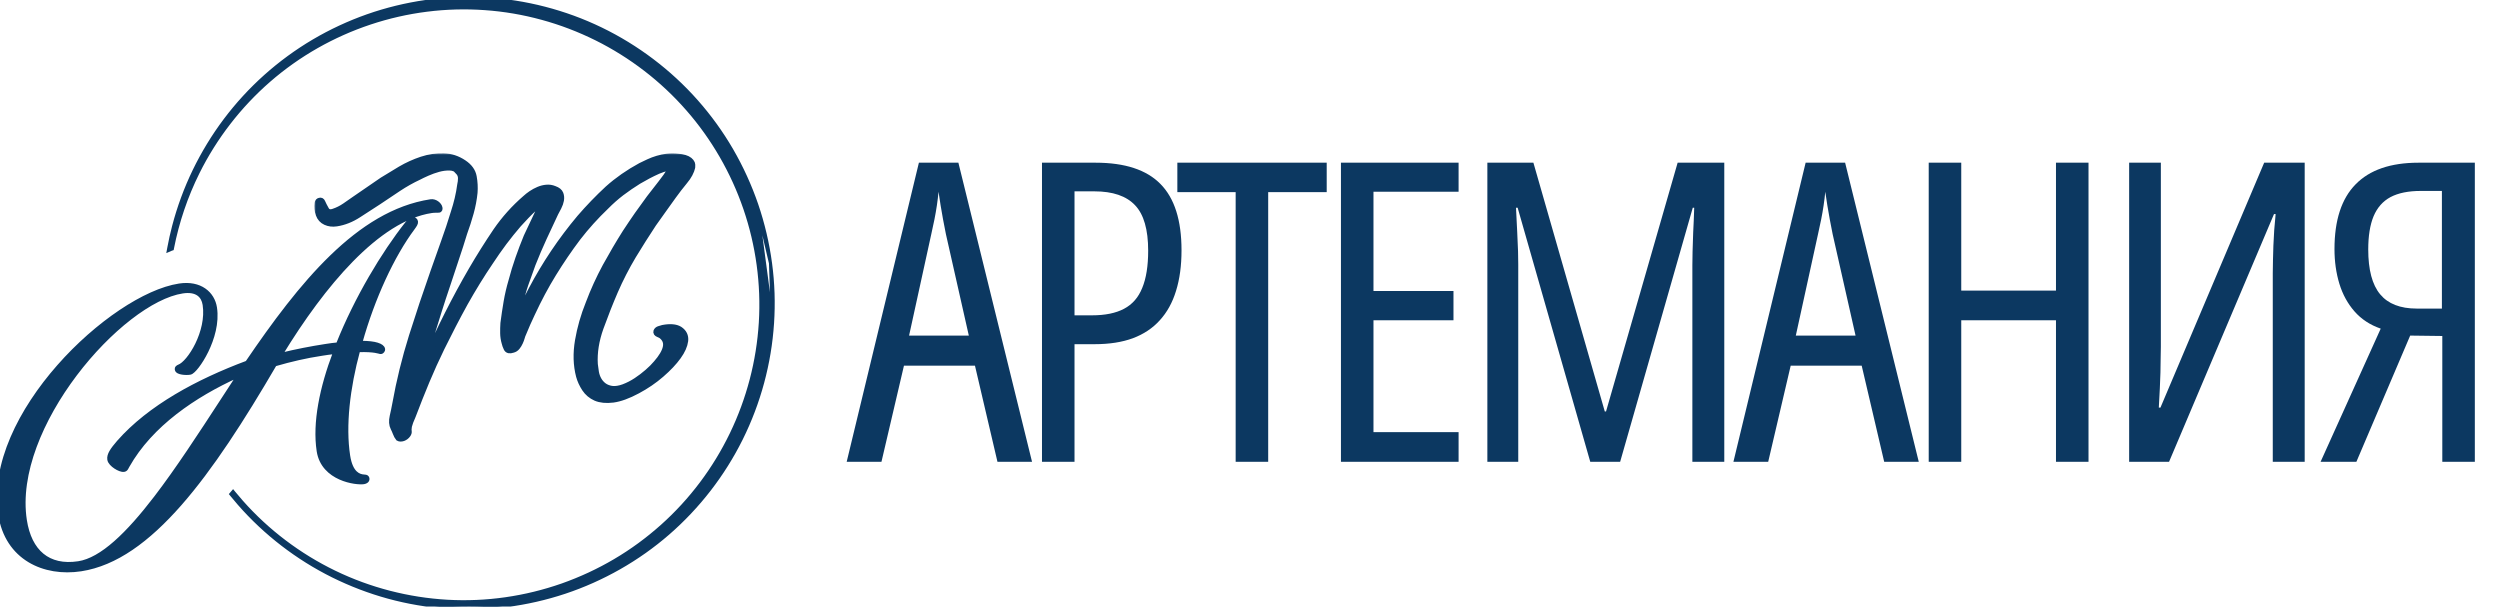
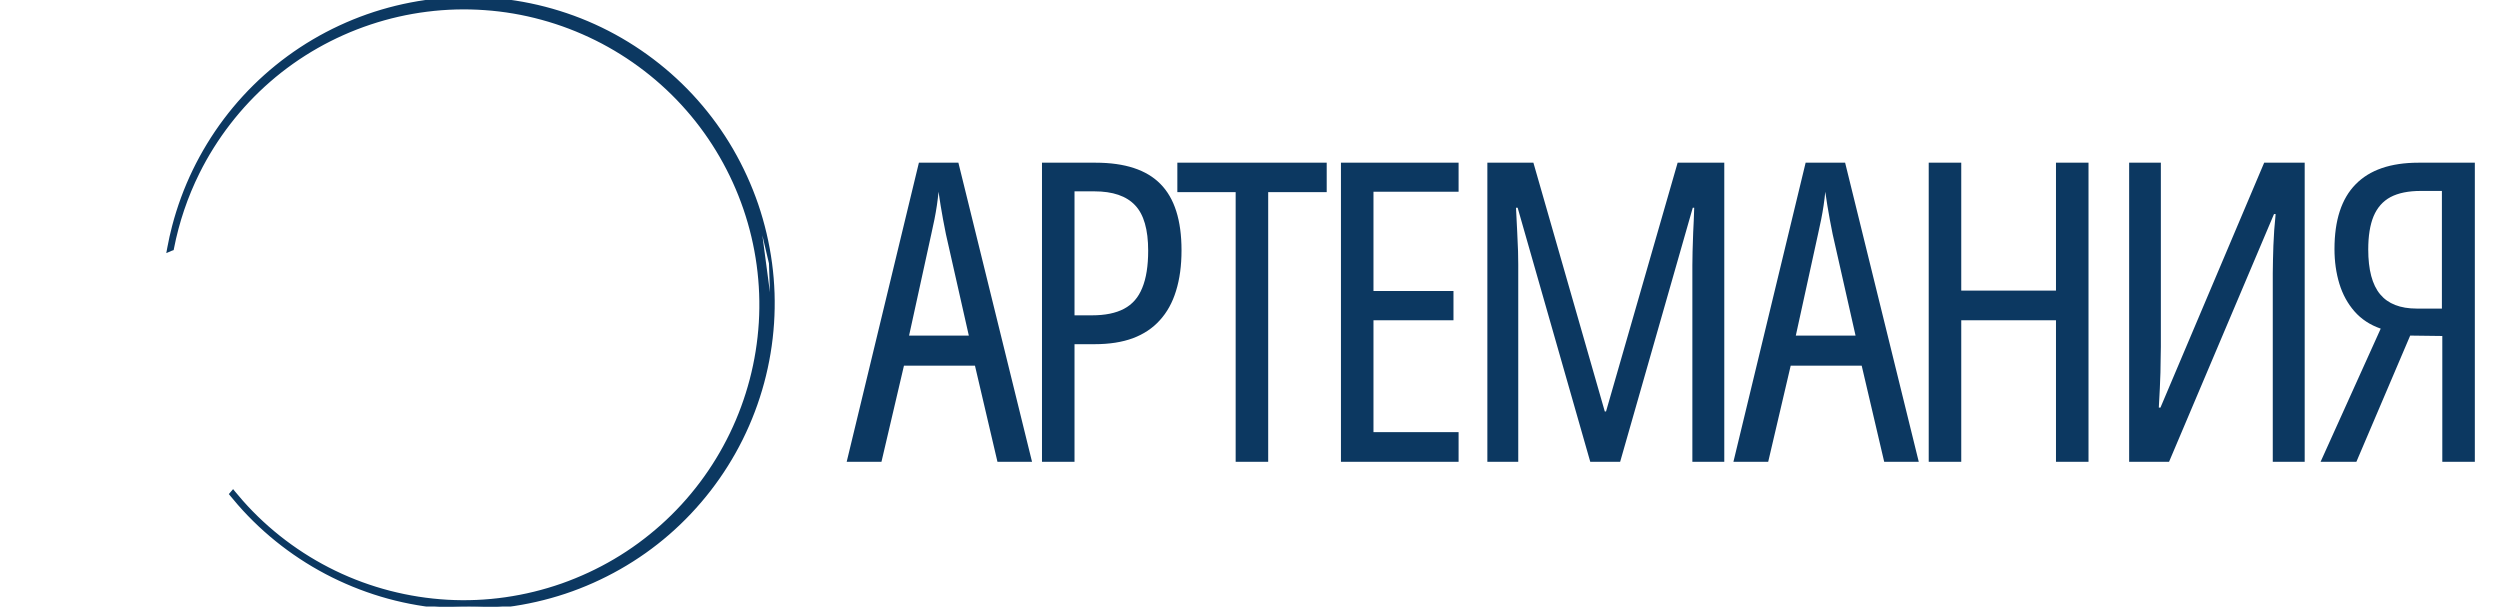
<svg xmlns="http://www.w3.org/2000/svg" width="812" height="197" viewBox="0 0 812 197" fill="none">
  <g clip-path="url(#clip0_38_2)">
    <mask id="path-1-outside-1_38_2" maskUnits="userSpaceOnUse" x="102.088" y="49.777" width="124" height="94" fill="black">
-       <rect fill="white" x="102.088" y="49.777" width="124" height="94" />
-       <path d="M104.643 65.643C104.973 66.393 105.383 67.203 105.883 68.073C106.363 68.943 107.183 69.173 108.323 68.783C109.623 68.353 110.853 67.743 112.023 66.943C113.193 66.153 114.283 65.393 115.333 64.643L124.203 58.553C125.913 57.493 127.873 56.303 130.083 54.983C132.283 53.693 134.583 52.653 136.983 51.853C139.383 51.073 141.743 50.723 144.073 50.783C146.403 50.843 148.593 51.563 150.613 52.923C152.453 54.153 153.523 55.643 153.833 57.393C154.153 59.143 154.243 60.863 154.113 62.563C153.883 64.773 153.473 66.953 152.863 69.143C152.253 71.343 151.543 73.543 150.733 75.763C149.913 78.493 149.023 81.243 148.083 84.013C147.143 86.823 146.193 89.663 145.253 92.553C144.283 95.413 143.333 98.283 142.433 101.163C141.533 104.063 140.613 106.993 139.703 109.943C139.133 111.883 138.593 113.763 138.073 115.583C137.553 117.413 137.053 119.303 136.563 121.243L138.283 117.203C142.903 106.673 147.883 96.813 153.213 87.643C155.733 83.333 158.373 79.133 161.123 75.063C163.843 71.113 167.033 67.543 170.703 64.383C171.213 63.903 171.843 63.413 172.573 62.913C173.303 62.423 174.083 62.003 174.913 61.643C175.733 61.293 176.583 61.073 177.473 60.993C178.353 60.903 179.213 61.033 180.073 61.393C181.113 61.763 181.753 62.283 182.003 62.953C182.253 63.623 182.303 64.323 182.173 65.043C182.043 65.763 181.783 66.513 181.393 67.273C181.013 68.043 180.663 68.693 180.353 69.243C179.113 71.873 177.863 74.543 176.613 77.253C175.343 80.013 174.123 82.863 172.973 85.783C172.193 87.863 171.433 89.993 170.683 92.163C169.923 94.353 169.303 96.573 168.833 98.813C168.673 99.653 168.493 100.493 168.303 101.353C168.103 102.213 167.933 103.093 167.793 103.993C168.603 102.293 169.403 100.623 170.183 98.993C170.943 97.383 171.773 95.743 172.653 94.073C177.013 85.803 182.243 78.003 188.323 70.763C191.213 67.423 194.243 64.273 197.423 61.333C200.563 58.513 204.133 56.033 208.113 53.873C208.913 53.473 209.773 53.063 210.683 52.643C211.593 52.223 212.543 51.863 213.553 51.563C214.563 51.263 215.613 51.043 216.703 50.903C217.803 50.763 218.943 50.763 220.113 50.903C221.903 51.063 223.163 51.443 223.923 52.063C224.673 52.673 224.983 53.383 224.853 54.203C224.503 55.743 223.683 57.283 222.373 58.843C221.053 60.453 219.813 62.053 218.653 63.663C217.573 65.143 216.513 66.623 215.473 68.103C214.423 69.603 213.323 71.143 212.183 72.723C209.963 76.093 207.763 79.553 205.603 83.123C203.423 86.793 201.453 90.613 199.733 94.573C198.073 98.423 196.523 102.373 195.053 106.433C193.573 110.563 192.943 114.543 193.173 118.293C193.253 119.073 193.373 119.913 193.523 120.833C193.673 121.753 193.973 122.593 194.393 123.353C194.813 124.113 195.383 124.773 196.093 125.303C196.813 125.833 197.683 126.173 198.723 126.343C199.883 126.483 201.173 126.283 202.603 125.753C204.023 125.213 205.383 124.513 206.673 123.663C207.963 122.813 209.173 121.893 210.343 120.873C211.503 119.863 212.463 118.903 213.203 118.013C214.903 116.063 215.943 114.323 216.273 112.803C216.603 111.293 216.133 110.043 214.853 109.023C214.633 108.873 214.283 108.693 213.793 108.493C213.303 108.293 213.113 108.003 213.223 107.633C213.363 107.303 213.623 107.063 214.043 106.913C214.463 106.763 214.873 106.633 215.283 106.543C217.653 106.093 219.473 106.243 220.713 106.993C222.093 107.903 222.703 109.133 222.523 110.693C222.323 112.273 221.573 113.963 220.243 115.803C218.913 117.663 217.093 119.583 214.803 121.573C212.493 123.583 209.903 125.353 207.053 126.873C204.023 128.503 201.373 129.463 199.123 129.763C196.873 130.043 195.003 129.853 193.513 129.213C192.023 128.553 190.853 127.563 189.983 126.253C189.113 124.933 188.483 123.563 188.093 122.143C187.163 118.593 187.053 114.743 187.753 110.633C188.443 106.573 189.603 102.523 191.223 98.513C192.743 94.453 194.573 90.443 196.683 86.523C198.773 82.713 200.933 79.043 203.153 75.523C204.443 73.553 205.743 71.633 207.033 69.773C208.323 67.953 209.633 66.133 210.963 64.333C212.203 62.723 213.413 61.153 214.633 59.613C215.843 58.103 216.893 56.613 217.793 55.123L218.363 54.173C218.063 54.253 217.723 54.323 217.323 54.383L216.843 54.453C216.253 54.623 215.713 54.793 215.203 54.953C214.703 55.113 214.203 55.303 213.723 55.513C212.623 56.003 211.553 56.523 210.523 57.063C209.483 57.623 208.433 58.203 207.373 58.823C205.473 60.003 203.623 61.273 201.843 62.613C200.053 63.993 198.373 65.473 196.823 67.053C193.473 70.253 190.413 73.643 187.663 77.203C184.873 80.893 182.223 84.793 179.693 88.903C178.443 90.943 177.243 93.023 176.103 95.163C174.953 97.333 173.853 99.543 172.803 101.803C172.263 102.913 171.763 104.003 171.303 105.063C170.833 106.133 170.373 107.223 169.923 108.323C169.753 108.653 169.593 109.083 169.453 109.603C169.303 110.123 169.113 110.653 168.863 111.183C168.633 111.713 168.313 112.213 167.943 112.683C167.563 113.163 167.083 113.463 166.523 113.593C165.523 113.933 164.873 113.783 164.563 113.133C164.253 112.483 164.043 111.893 163.923 111.343C163.633 110.353 163.473 109.313 163.453 108.233C163.433 107.153 163.463 106.063 163.533 104.973C163.833 102.673 164.173 100.373 164.563 98.083C164.953 95.803 165.473 93.543 166.143 91.283C166.793 88.793 167.543 86.333 168.393 83.913C169.233 81.523 170.123 79.183 171.063 76.893L174.313 69.993C174.543 69.453 174.823 68.913 175.143 68.373C175.463 67.843 175.733 67.313 175.963 66.773C176.063 66.573 176.203 66.313 176.383 66.003C176.563 65.693 176.683 65.383 176.723 65.073C176.123 65.333 175.523 65.733 174.963 66.293C174.383 66.853 173.913 67.263 173.573 67.533C172.663 68.363 171.763 69.233 170.913 70.133C170.043 71.043 169.193 71.953 168.373 72.863C166.733 74.773 165.163 76.723 163.653 78.723C162.143 80.753 160.693 82.823 159.313 84.923C156.353 89.283 153.593 93.783 151.003 98.393C148.403 103.113 145.863 108.003 143.383 113.053C141.653 116.603 140.033 120.183 138.523 123.793C137.003 127.443 135.513 131.203 134.053 135.053L133.253 136.963L132.783 138.463C132.713 138.573 132.703 138.693 132.743 138.823C132.673 139.243 132.653 139.643 132.723 140.023C132.793 140.403 132.683 140.783 132.383 141.183C132.023 141.683 131.533 142.053 130.933 142.283C130.313 142.513 129.833 142.503 129.443 142.263C129.103 141.843 128.803 141.293 128.553 140.623C128.303 139.953 128.063 139.413 127.833 138.993C127.313 137.963 127.233 136.713 127.563 135.263C127.903 133.803 128.183 132.443 128.413 131.173C129.743 123.763 131.543 116.443 133.793 109.253C136.023 102.203 138.333 95.263 140.743 88.423C141.863 85.163 143.023 81.893 144.203 78.643C145.363 75.433 146.433 72.233 147.393 69.053C147.893 67.543 148.313 66.033 148.673 64.533C149.033 63.033 149.303 61.513 149.513 59.963C149.663 59.383 149.753 58.683 149.753 57.863C149.743 57.043 149.433 56.313 148.813 55.683L148.913 55.563C148.163 54.813 147.213 54.413 146.053 54.383C144.893 54.353 143.683 54.503 142.423 54.843C141.163 55.193 139.943 55.623 138.773 56.143C137.593 56.663 136.673 57.103 136.003 57.463C133.733 58.523 131.533 59.763 129.403 61.173C127.283 62.613 125.093 64.073 122.853 65.553C120.903 66.823 118.783 68.203 116.463 69.693C114.143 71.213 111.743 72.163 109.293 72.533C108.023 72.733 106.843 72.593 105.773 72.103C104.703 71.613 103.963 70.793 103.553 69.653C103.113 68.433 102.983 67.203 103.173 65.973C103.253 65.533 103.483 65.283 103.853 65.223C104.203 65.113 104.483 65.263 104.643 65.643Z" />
+       <path d="M104.643 65.643C104.973 66.393 105.383 67.203 105.883 68.073C106.363 68.943 107.183 69.173 108.323 68.783C109.623 68.353 110.853 67.743 112.023 66.943C113.193 66.153 114.283 65.393 115.333 64.643L124.203 58.553C125.913 57.493 127.873 56.303 130.083 54.983C132.283 53.693 134.583 52.653 136.983 51.853C139.383 51.073 141.743 50.723 144.073 50.783C146.403 50.843 148.593 51.563 150.613 52.923C152.453 54.153 153.523 55.643 153.833 57.393C154.153 59.143 154.243 60.863 154.113 62.563C153.883 64.773 153.473 66.953 152.863 69.143C152.253 71.343 151.543 73.543 150.733 75.763C149.913 78.493 149.023 81.243 148.083 84.013C147.143 86.823 146.193 89.663 145.253 92.553C144.283 95.413 143.333 98.283 142.433 101.163C141.533 104.063 140.613 106.993 139.703 109.943C139.133 111.883 138.593 113.763 138.073 115.583C137.553 117.413 137.053 119.303 136.563 121.243L138.283 117.203C142.903 106.673 147.883 96.813 153.213 87.643C155.733 83.333 158.373 79.133 161.123 75.063C163.843 71.113 167.033 67.543 170.703 64.383C171.213 63.903 171.843 63.413 172.573 62.913C173.303 62.423 174.083 62.003 174.913 61.643C175.733 61.293 176.583 61.073 177.473 60.993C178.353 60.903 179.213 61.033 180.073 61.393C181.113 61.763 181.753 62.283 182.003 62.953C182.253 63.623 182.303 64.323 182.173 65.043C182.043 65.763 181.783 66.513 181.393 67.273C181.013 68.043 180.663 68.693 180.353 69.243C179.113 71.873 177.863 74.543 176.613 77.253C175.343 80.013 174.123 82.863 172.973 85.783C172.193 87.863 171.433 89.993 170.683 92.163C169.923 94.353 169.303 96.573 168.833 98.813C168.673 99.653 168.493 100.493 168.303 101.353C168.103 102.213 167.933 103.093 167.793 103.993C168.603 102.293 169.403 100.623 170.183 98.993C170.943 97.383 171.773 95.743 172.653 94.073C177.013 85.803 182.243 78.003 188.323 70.763C191.213 67.423 194.243 64.273 197.423 61.333C200.563 58.513 204.133 56.033 208.113 53.873C208.913 53.473 209.773 53.063 210.683 52.643C211.593 52.223 212.543 51.863 213.553 51.563C214.563 51.263 215.613 51.043 216.703 50.903C217.803 50.763 218.943 50.763 220.113 50.903C221.903 51.063 223.163 51.443 223.923 52.063C224.673 52.673 224.983 53.383 224.853 54.203C224.503 55.743 223.683 57.283 222.373 58.843C221.053 60.453 219.813 62.053 218.653 63.663C217.573 65.143 216.513 66.623 215.473 68.103C214.423 69.603 213.323 71.143 212.183 72.723C209.963 76.093 207.763 79.553 205.603 83.123C203.423 86.793 201.453 90.613 199.733 94.573C198.073 98.423 196.523 102.373 195.053 106.433C193.573 110.563 192.943 114.543 193.173 118.293C193.253 119.073 193.373 119.913 193.523 120.833C193.673 121.753 193.973 122.593 194.393 123.353C194.813 124.113 195.383 124.773 196.093 125.303C196.813 125.833 197.683 126.173 198.723 126.343C199.883 126.483 201.173 126.283 202.603 125.753C204.023 125.213 205.383 124.513 206.673 123.663C207.963 122.813 209.173 121.893 210.343 120.873C211.503 119.863 212.463 118.903 213.203 118.013C214.903 116.063 215.943 114.323 216.273 112.803C216.603 111.293 216.133 110.043 214.853 109.023C214.633 108.873 214.283 108.693 213.793 108.493C213.303 108.293 213.113 108.003 213.223 107.633C213.363 107.303 213.623 107.063 214.043 106.913C214.463 106.763 214.873 106.633 215.283 106.543C217.653 106.093 219.473 106.243 220.713 106.993C222.093 107.903 222.703 109.133 222.523 110.693C222.323 112.273 221.573 113.963 220.243 115.803C218.913 117.663 217.093 119.583 214.803 121.573C212.493 123.583 209.903 125.353 207.053 126.873C204.023 128.503 201.373 129.463 199.123 129.763C196.873 130.043 195.003 129.853 193.513 129.213C192.023 128.553 190.853 127.563 189.983 126.253C189.113 124.933 188.483 123.563 188.093 122.143C187.163 118.593 187.053 114.743 187.753 110.633C188.443 106.573 189.603 102.523 191.223 98.513C192.743 94.453 194.573 90.443 196.683 86.523C198.773 82.713 200.933 79.043 203.153 75.523C204.443 73.553 205.743 71.633 207.033 69.773C208.323 67.953 209.633 66.133 210.963 64.333C212.203 62.723 213.413 61.153 214.633 59.613C215.843 58.103 216.893 56.613 217.793 55.123L218.363 54.173C218.063 54.253 217.723 54.323 217.323 54.383L216.843 54.453C216.253 54.623 215.713 54.793 215.203 54.953C214.703 55.113 214.203 55.303 213.723 55.513C212.623 56.003 211.553 56.523 210.523 57.063C209.483 57.623 208.433 58.203 207.373 58.823C205.473 60.003 203.623 61.273 201.843 62.613C200.053 63.993 198.373 65.473 196.823 67.053C193.473 70.253 190.413 73.643 187.663 77.203C184.873 80.893 182.223 84.793 179.693 88.903C178.443 90.943 177.243 93.023 176.103 95.163C174.953 97.333 173.853 99.543 172.803 101.803C172.263 102.913 171.763 104.003 171.303 105.063C170.833 106.133 170.373 107.223 169.923 108.323C169.753 108.653 169.593 109.083 169.453 109.603C169.303 110.123 169.113 110.653 168.863 111.183C168.633 111.713 168.313 112.213 167.943 112.683C167.563 113.163 167.083 113.463 166.523 113.593C165.523 113.933 164.873 113.783 164.563 113.133C164.253 112.483 164.043 111.893 163.923 111.343C163.633 110.353 163.473 109.313 163.453 108.233C163.433 107.153 163.463 106.063 163.533 104.973C163.833 102.673 164.173 100.373 164.563 98.083C164.953 95.803 165.473 93.543 166.143 91.283C166.793 88.793 167.543 86.333 168.393 83.913C169.233 81.523 170.123 79.183 171.063 76.893L174.313 69.993C174.543 69.453 174.823 68.913 175.143 68.373C175.463 67.843 175.733 67.313 175.963 66.773C176.063 66.573 176.203 66.313 176.383 66.003C176.563 65.693 176.683 65.383 176.723 65.073C176.123 65.333 175.523 65.733 174.963 66.293C172.663 68.363 171.763 69.233 170.913 70.133C170.043 71.043 169.193 71.953 168.373 72.863C166.733 74.773 165.163 76.723 163.653 78.723C162.143 80.753 160.693 82.823 159.313 84.923C156.353 89.283 153.593 93.783 151.003 98.393C148.403 103.113 145.863 108.003 143.383 113.053C141.653 116.603 140.033 120.183 138.523 123.793C137.003 127.443 135.513 131.203 134.053 135.053L133.253 136.963L132.783 138.463C132.713 138.573 132.703 138.693 132.743 138.823C132.673 139.243 132.653 139.643 132.723 140.023C132.793 140.403 132.683 140.783 132.383 141.183C132.023 141.683 131.533 142.053 130.933 142.283C130.313 142.513 129.833 142.503 129.443 142.263C129.103 141.843 128.803 141.293 128.553 140.623C128.303 139.953 128.063 139.413 127.833 138.993C127.313 137.963 127.233 136.713 127.563 135.263C127.903 133.803 128.183 132.443 128.413 131.173C129.743 123.763 131.543 116.443 133.793 109.253C136.023 102.203 138.333 95.263 140.743 88.423C141.863 85.163 143.023 81.893 144.203 78.643C145.363 75.433 146.433 72.233 147.393 69.053C147.893 67.543 148.313 66.033 148.673 64.533C149.033 63.033 149.303 61.513 149.513 59.963C149.663 59.383 149.753 58.683 149.753 57.863C149.743 57.043 149.433 56.313 148.813 55.683L148.913 55.563C148.163 54.813 147.213 54.413 146.053 54.383C144.893 54.353 143.683 54.503 142.423 54.843C141.163 55.193 139.943 55.623 138.773 56.143C137.593 56.663 136.673 57.103 136.003 57.463C133.733 58.523 131.533 59.763 129.403 61.173C127.283 62.613 125.093 64.073 122.853 65.553C120.903 66.823 118.783 68.203 116.463 69.693C114.143 71.213 111.743 72.163 109.293 72.533C108.023 72.733 106.843 72.593 105.773 72.103C104.703 71.613 103.963 70.793 103.553 69.653C103.113 68.433 102.983 67.203 103.173 65.973C103.253 65.533 103.483 65.283 103.853 65.223C104.203 65.113 104.483 65.263 104.643 65.643Z" />
    </mask>
-     <path d="M104.643 65.643C104.973 66.393 105.383 67.203 105.883 68.073C106.363 68.943 107.183 69.173 108.323 68.783C109.623 68.353 110.853 67.743 112.023 66.943C113.193 66.153 114.283 65.393 115.333 64.643L124.203 58.553C125.913 57.493 127.873 56.303 130.083 54.983C132.283 53.693 134.583 52.653 136.983 51.853C139.383 51.073 141.743 50.723 144.073 50.783C146.403 50.843 148.593 51.563 150.613 52.923C152.453 54.153 153.523 55.643 153.833 57.393C154.153 59.143 154.243 60.863 154.113 62.563C153.883 64.773 153.473 66.953 152.863 69.143C152.253 71.343 151.543 73.543 150.733 75.763C149.913 78.493 149.023 81.243 148.083 84.013C147.143 86.823 146.193 89.663 145.253 92.553C144.283 95.413 143.333 98.283 142.433 101.163C141.533 104.063 140.613 106.993 139.703 109.943C139.133 111.883 138.593 113.763 138.073 115.583C137.553 117.413 137.053 119.303 136.563 121.243L138.283 117.203C142.903 106.673 147.883 96.813 153.213 87.643C155.733 83.333 158.373 79.133 161.123 75.063C163.843 71.113 167.033 67.543 170.703 64.383C171.213 63.903 171.843 63.413 172.573 62.913C173.303 62.423 174.083 62.003 174.913 61.643C175.733 61.293 176.583 61.073 177.473 60.993C178.353 60.903 179.213 61.033 180.073 61.393C181.113 61.763 181.753 62.283 182.003 62.953C182.253 63.623 182.303 64.323 182.173 65.043C182.043 65.763 181.783 66.513 181.393 67.273C181.013 68.043 180.663 68.693 180.353 69.243C179.113 71.873 177.863 74.543 176.613 77.253C175.343 80.013 174.123 82.863 172.973 85.783C172.193 87.863 171.433 89.993 170.683 92.163C169.923 94.353 169.303 96.573 168.833 98.813C168.673 99.653 168.493 100.493 168.303 101.353C168.103 102.213 167.933 103.093 167.793 103.993C168.603 102.293 169.403 100.623 170.183 98.993C170.943 97.383 171.773 95.743 172.653 94.073C177.013 85.803 182.243 78.003 188.323 70.763C191.213 67.423 194.243 64.273 197.423 61.333C200.563 58.513 204.133 56.033 208.113 53.873C208.913 53.473 209.773 53.063 210.683 52.643C211.593 52.223 212.543 51.863 213.553 51.563C214.563 51.263 215.613 51.043 216.703 50.903C217.803 50.763 218.943 50.763 220.113 50.903C221.903 51.063 223.163 51.443 223.923 52.063C224.673 52.673 224.983 53.383 224.853 54.203C224.503 55.743 223.683 57.283 222.373 58.843C221.053 60.453 219.813 62.053 218.653 63.663C217.573 65.143 216.513 66.623 215.473 68.103C214.423 69.603 213.323 71.143 212.183 72.723C209.963 76.093 207.763 79.553 205.603 83.123C203.423 86.793 201.453 90.613 199.733 94.573C198.073 98.423 196.523 102.373 195.053 106.433C193.573 110.563 192.943 114.543 193.173 118.293C193.253 119.073 193.373 119.913 193.523 120.833C193.673 121.753 193.973 122.593 194.393 123.353C194.813 124.113 195.383 124.773 196.093 125.303C196.813 125.833 197.683 126.173 198.723 126.343C199.883 126.483 201.173 126.283 202.603 125.753C204.023 125.213 205.383 124.513 206.673 123.663C207.963 122.813 209.173 121.893 210.343 120.873C211.503 119.863 212.463 118.903 213.203 118.013C214.903 116.063 215.943 114.323 216.273 112.803C216.603 111.293 216.133 110.043 214.853 109.023C214.633 108.873 214.283 108.693 213.793 108.493C213.303 108.293 213.113 108.003 213.223 107.633C213.363 107.303 213.623 107.063 214.043 106.913C214.463 106.763 214.873 106.633 215.283 106.543C217.653 106.093 219.473 106.243 220.713 106.993C222.093 107.903 222.703 109.133 222.523 110.693C222.323 112.273 221.573 113.963 220.243 115.803C218.913 117.663 217.093 119.583 214.803 121.573C212.493 123.583 209.903 125.353 207.053 126.873C204.023 128.503 201.373 129.463 199.123 129.763C196.873 130.043 195.003 129.853 193.513 129.213C192.023 128.553 190.853 127.563 189.983 126.253C189.113 124.933 188.483 123.563 188.093 122.143C187.163 118.593 187.053 114.743 187.753 110.633C188.443 106.573 189.603 102.523 191.223 98.513C192.743 94.453 194.573 90.443 196.683 86.523C198.773 82.713 200.933 79.043 203.153 75.523C204.443 73.553 205.743 71.633 207.033 69.773C208.323 67.953 209.633 66.133 210.963 64.333C212.203 62.723 213.413 61.153 214.633 59.613C215.843 58.103 216.893 56.613 217.793 55.123L218.363 54.173C218.063 54.253 217.723 54.323 217.323 54.383L216.843 54.453C216.253 54.623 215.713 54.793 215.203 54.953C214.703 55.113 214.203 55.303 213.723 55.513C212.623 56.003 211.553 56.523 210.523 57.063C209.483 57.623 208.433 58.203 207.373 58.823C205.473 60.003 203.623 61.273 201.843 62.613C200.053 63.993 198.373 65.473 196.823 67.053C193.473 70.253 190.413 73.643 187.663 77.203C184.873 80.893 182.223 84.793 179.693 88.903C178.443 90.943 177.243 93.023 176.103 95.163C174.953 97.333 173.853 99.543 172.803 101.803C172.263 102.913 171.763 104.003 171.303 105.063C170.833 106.133 170.373 107.223 169.923 108.323C169.753 108.653 169.593 109.083 169.453 109.603C169.303 110.123 169.113 110.653 168.863 111.183C168.633 111.713 168.313 112.213 167.943 112.683C167.563 113.163 167.083 113.463 166.523 113.593C165.523 113.933 164.873 113.783 164.563 113.133C164.253 112.483 164.043 111.893 163.923 111.343C163.633 110.353 163.473 109.313 163.453 108.233C163.433 107.153 163.463 106.063 163.533 104.973C163.833 102.673 164.173 100.373 164.563 98.083C164.953 95.803 165.473 93.543 166.143 91.283C166.793 88.793 167.543 86.333 168.393 83.913C169.233 81.523 170.123 79.183 171.063 76.893L174.313 69.993C174.543 69.453 174.823 68.913 175.143 68.373C175.463 67.843 175.733 67.313 175.963 66.773C176.063 66.573 176.203 66.313 176.383 66.003C176.563 65.693 176.683 65.383 176.723 65.073C176.123 65.333 175.523 65.733 174.963 66.293C174.383 66.853 173.913 67.263 173.573 67.533C172.663 68.363 171.763 69.233 170.913 70.133C170.043 71.043 169.193 71.953 168.373 72.863C166.733 74.773 165.163 76.723 163.653 78.723C162.143 80.753 160.693 82.823 159.313 84.923C156.353 89.283 153.593 93.783 151.003 98.393C148.403 103.113 145.863 108.003 143.383 113.053C141.653 116.603 140.033 120.183 138.523 123.793C137.003 127.443 135.513 131.203 134.053 135.053L133.253 136.963L132.783 138.463C132.713 138.573 132.703 138.693 132.743 138.823C132.673 139.243 132.653 139.643 132.723 140.023C132.793 140.403 132.683 140.783 132.383 141.183C132.023 141.683 131.533 142.053 130.933 142.283C130.313 142.513 129.833 142.503 129.443 142.263C129.103 141.843 128.803 141.293 128.553 140.623C128.303 139.953 128.063 139.413 127.833 138.993C127.313 137.963 127.233 136.713 127.563 135.263C127.903 133.803 128.183 132.443 128.413 131.173C129.743 123.763 131.543 116.443 133.793 109.253C136.023 102.203 138.333 95.263 140.743 88.423C141.863 85.163 143.023 81.893 144.203 78.643C145.363 75.433 146.433 72.233 147.393 69.053C147.893 67.543 148.313 66.033 148.673 64.533C149.033 63.033 149.303 61.513 149.513 59.963C149.663 59.383 149.753 58.683 149.753 57.863C149.743 57.043 149.433 56.313 148.813 55.683L148.913 55.563C148.163 54.813 147.213 54.413 146.053 54.383C144.893 54.353 143.683 54.503 142.423 54.843C141.163 55.193 139.943 55.623 138.773 56.143C137.593 56.663 136.673 57.103 136.003 57.463C133.733 58.523 131.533 59.763 129.403 61.173C127.283 62.613 125.093 64.073 122.853 65.553C120.903 66.823 118.783 68.203 116.463 69.693C114.143 71.213 111.743 72.163 109.293 72.533C108.023 72.733 106.843 72.593 105.773 72.103C104.703 71.613 103.963 70.793 103.553 69.653C103.113 68.433 102.983 67.203 103.173 65.973C103.253 65.533 103.483 65.283 103.853 65.223C104.203 65.113 104.483 65.263 104.643 65.643Z" fill="#0C3861" />
-     <path d="M104.643 65.643C104.973 66.393 105.383 67.203 105.883 68.073C106.363 68.943 107.183 69.173 108.323 68.783C109.623 68.353 110.853 67.743 112.023 66.943C113.193 66.153 114.283 65.393 115.333 64.643L124.203 58.553C125.913 57.493 127.873 56.303 130.083 54.983C132.283 53.693 134.583 52.653 136.983 51.853C139.383 51.073 141.743 50.723 144.073 50.783C146.403 50.843 148.593 51.563 150.613 52.923C152.453 54.153 153.523 55.643 153.833 57.393C154.153 59.143 154.243 60.863 154.113 62.563C153.883 64.773 153.473 66.953 152.863 69.143C152.253 71.343 151.543 73.543 150.733 75.763C149.913 78.493 149.023 81.243 148.083 84.013C147.143 86.823 146.193 89.663 145.253 92.553C144.283 95.413 143.333 98.283 142.433 101.163C141.533 104.063 140.613 106.993 139.703 109.943C139.133 111.883 138.593 113.763 138.073 115.583C137.553 117.413 137.053 119.303 136.563 121.243L138.283 117.203C142.903 106.673 147.883 96.813 153.213 87.643C155.733 83.333 158.373 79.133 161.123 75.063C163.843 71.113 167.033 67.543 170.703 64.383C171.213 63.903 171.843 63.413 172.573 62.913C173.303 62.423 174.083 62.003 174.913 61.643C175.733 61.293 176.583 61.073 177.473 60.993C178.353 60.903 179.213 61.033 180.073 61.393C181.113 61.763 181.753 62.283 182.003 62.953C182.253 63.623 182.303 64.323 182.173 65.043C182.043 65.763 181.783 66.513 181.393 67.273C181.013 68.043 180.663 68.693 180.353 69.243C179.113 71.873 177.863 74.543 176.613 77.253C175.343 80.013 174.123 82.863 172.973 85.783C172.193 87.863 171.433 89.993 170.683 92.163C169.923 94.353 169.303 96.573 168.833 98.813C168.673 99.653 168.493 100.493 168.303 101.353C168.103 102.213 167.933 103.093 167.793 103.993C168.603 102.293 169.403 100.623 170.183 98.993C170.943 97.383 171.773 95.743 172.653 94.073C177.013 85.803 182.243 78.003 188.323 70.763C191.213 67.423 194.243 64.273 197.423 61.333C200.563 58.513 204.133 56.033 208.113 53.873C208.913 53.473 209.773 53.063 210.683 52.643C211.593 52.223 212.543 51.863 213.553 51.563C214.563 51.263 215.613 51.043 216.703 50.903C217.803 50.763 218.943 50.763 220.113 50.903C221.903 51.063 223.163 51.443 223.923 52.063C224.673 52.673 224.983 53.383 224.853 54.203C224.503 55.743 223.683 57.283 222.373 58.843C221.053 60.453 219.813 62.053 218.653 63.663C217.573 65.143 216.513 66.623 215.473 68.103C214.423 69.603 213.323 71.143 212.183 72.723C209.963 76.093 207.763 79.553 205.603 83.123C203.423 86.793 201.453 90.613 199.733 94.573C198.073 98.423 196.523 102.373 195.053 106.433C193.573 110.563 192.943 114.543 193.173 118.293C193.253 119.073 193.373 119.913 193.523 120.833C193.673 121.753 193.973 122.593 194.393 123.353C194.813 124.113 195.383 124.773 196.093 125.303C196.813 125.833 197.683 126.173 198.723 126.343C199.883 126.483 201.173 126.283 202.603 125.753C204.023 125.213 205.383 124.513 206.673 123.663C207.963 122.813 209.173 121.893 210.343 120.873C211.503 119.863 212.463 118.903 213.203 118.013C214.903 116.063 215.943 114.323 216.273 112.803C216.603 111.293 216.133 110.043 214.853 109.023C214.633 108.873 214.283 108.693 213.793 108.493C213.303 108.293 213.113 108.003 213.223 107.633C213.363 107.303 213.623 107.063 214.043 106.913C214.463 106.763 214.873 106.633 215.283 106.543C217.653 106.093 219.473 106.243 220.713 106.993C222.093 107.903 222.703 109.133 222.523 110.693C222.323 112.273 221.573 113.963 220.243 115.803C218.913 117.663 217.093 119.583 214.803 121.573C212.493 123.583 209.903 125.353 207.053 126.873C204.023 128.503 201.373 129.463 199.123 129.763C196.873 130.043 195.003 129.853 193.513 129.213C192.023 128.553 190.853 127.563 189.983 126.253C189.113 124.933 188.483 123.563 188.093 122.143C187.163 118.593 187.053 114.743 187.753 110.633C188.443 106.573 189.603 102.523 191.223 98.513C192.743 94.453 194.573 90.443 196.683 86.523C198.773 82.713 200.933 79.043 203.153 75.523C204.443 73.553 205.743 71.633 207.033 69.773C208.323 67.953 209.633 66.133 210.963 64.333C212.203 62.723 213.413 61.153 214.633 59.613C215.843 58.103 216.893 56.613 217.793 55.123L218.363 54.173C218.063 54.253 217.723 54.323 217.323 54.383L216.843 54.453C216.253 54.623 215.713 54.793 215.203 54.953C214.703 55.113 214.203 55.303 213.723 55.513C212.623 56.003 211.553 56.523 210.523 57.063C209.483 57.623 208.433 58.203 207.373 58.823C205.473 60.003 203.623 61.273 201.843 62.613C200.053 63.993 198.373 65.473 196.823 67.053C193.473 70.253 190.413 73.643 187.663 77.203C184.873 80.893 182.223 84.793 179.693 88.903C178.443 90.943 177.243 93.023 176.103 95.163C174.953 97.333 173.853 99.543 172.803 101.803C172.263 102.913 171.763 104.003 171.303 105.063C170.833 106.133 170.373 107.223 169.923 108.323C169.753 108.653 169.593 109.083 169.453 109.603C169.303 110.123 169.113 110.653 168.863 111.183C168.633 111.713 168.313 112.213 167.943 112.683C167.563 113.163 167.083 113.463 166.523 113.593C165.523 113.933 164.873 113.783 164.563 113.133C164.253 112.483 164.043 111.893 163.923 111.343C163.633 110.353 163.473 109.313 163.453 108.233C163.433 107.153 163.463 106.063 163.533 104.973C163.833 102.673 164.173 100.373 164.563 98.083C164.953 95.803 165.473 93.543 166.143 91.283C166.793 88.793 167.543 86.333 168.393 83.913C169.233 81.523 170.123 79.183 171.063 76.893L174.313 69.993C174.543 69.453 174.823 68.913 175.143 68.373C175.463 67.843 175.733 67.313 175.963 66.773C176.063 66.573 176.203 66.313 176.383 66.003C176.563 65.693 176.683 65.383 176.723 65.073C176.123 65.333 175.523 65.733 174.963 66.293C174.383 66.853 173.913 67.263 173.573 67.533C172.663 68.363 171.763 69.233 170.913 70.133C170.043 71.043 169.193 71.953 168.373 72.863C166.733 74.773 165.163 76.723 163.653 78.723C162.143 80.753 160.693 82.823 159.313 84.923C156.353 89.283 153.593 93.783 151.003 98.393C148.403 103.113 145.863 108.003 143.383 113.053C141.653 116.603 140.033 120.183 138.523 123.793C137.003 127.443 135.513 131.203 134.053 135.053L133.253 136.963L132.783 138.463C132.713 138.573 132.703 138.693 132.743 138.823C132.673 139.243 132.653 139.643 132.723 140.023C132.793 140.403 132.683 140.783 132.383 141.183C132.023 141.683 131.533 142.053 130.933 142.283C130.313 142.513 129.833 142.503 129.443 142.263C129.103 141.843 128.803 141.293 128.553 140.623C128.303 139.953 128.063 139.413 127.833 138.993C127.313 137.963 127.233 136.713 127.563 135.263C127.903 133.803 128.183 132.443 128.413 131.173C129.743 123.763 131.543 116.443 133.793 109.253C136.023 102.203 138.333 95.263 140.743 88.423C141.863 85.163 143.023 81.893 144.203 78.643C145.363 75.433 146.433 72.233 147.393 69.053C147.893 67.543 148.313 66.033 148.673 64.533C149.033 63.033 149.303 61.513 149.513 59.963C149.663 59.383 149.753 58.683 149.753 57.863C149.743 57.043 149.433 56.313 148.813 55.683L148.913 55.563C148.163 54.813 147.213 54.413 146.053 54.383C144.893 54.353 143.683 54.503 142.423 54.843C141.163 55.193 139.943 55.623 138.773 56.143C137.593 56.663 136.673 57.103 136.003 57.463C133.733 58.523 131.533 59.763 129.403 61.173C127.283 62.613 125.093 64.073 122.853 65.553C120.903 66.823 118.783 68.203 116.463 69.693C114.143 71.213 111.743 72.163 109.293 72.533C108.023 72.733 106.843 72.593 105.773 72.103C104.703 71.613 103.963 70.793 103.553 69.653C103.113 68.433 102.983 67.203 103.173 65.973C103.253 65.533 103.483 65.283 103.853 65.223C104.203 65.113 104.483 65.263 104.643 65.643Z" stroke="#0C3861" stroke-width="2" mask="url(#path-1-outside-1_38_2)" />
-     <path d="M61.709 121.217C61.917 121.186 62.117 121.085 62.291 120.973C62.473 120.855 62.665 120.7 62.863 120.516C63.26 120.149 63.711 119.641 64.186 119.023C65.139 117.784 66.221 116.067 67.199 114.063C69.15 110.065 70.729 104.841 69.977 99.928C69.623 97.602 68.406 95.494 66.396 94.103C64.384 92.712 61.62 92.068 58.217 92.589C52.674 93.437 45.959 96.515 39.1 101.117C32.232 105.725 25.184 111.886 18.975 118.946C6.577 133.04 -2.576 150.832 -0.092 167.069C1.005 174.239 4.609 179.211 9.462 182.15C14.303 185.08 20.346 185.967 26.308 185.058L26.308 185.058C37.608 183.331 48.171 175.556 58.497 163.802C68.796 152.078 78.917 136.326 89.344 118.467C94.53 116.95 99.639 115.805 104.198 115.108L104.199 115.107C105.832 114.856 107.281 114.636 108.639 114.501C104.328 125.856 101.95 137.293 103.358 146.509L103.358 146.509C104.077 151.191 107.223 153.854 110.427 155.285C112.028 156 113.655 156.414 115.03 156.628C116.395 156.839 117.548 156.858 118.199 156.757L118.205 156.756C118.561 156.697 118.893 156.571 119.138 156.358C119.396 156.134 119.559 155.805 119.496 155.423C119.473 155.281 119.424 155.123 119.314 154.984C119.199 154.839 119.053 154.761 118.92 154.718C118.799 154.678 118.673 154.663 118.573 154.654C118.527 154.65 118.477 154.646 118.429 154.642L118.411 154.64C118.384 154.638 118.357 154.636 118.329 154.634C118.301 154.631 118.271 154.629 118.241 154.626L118.232 154.625L118.224 154.624C117.416 154.574 116.41 154.336 115.492 153.445C114.568 152.546 113.677 150.927 113.227 147.998C111.746 138.278 113.157 126.017 116.458 113.888C119.083 113.793 120.781 113.943 121.849 114.113C122.406 114.202 122.796 114.296 123.061 114.366C123.113 114.38 123.165 114.394 123.214 114.407C123.282 114.426 123.344 114.443 123.39 114.454C123.434 114.465 123.484 114.477 123.533 114.484C123.571 114.49 123.65 114.502 123.742 114.488C124.032 114.45 124.254 114.269 124.387 114.087C124.52 113.904 124.622 113.639 124.576 113.355C124.521 112.995 124.279 112.687 123.953 112.441C123.62 112.189 123.151 111.963 122.535 111.775C121.4 111.429 119.694 111.189 117.222 111.196C121.242 96.837 127.608 83.058 134.213 74.212L134.216 74.209C134.63 73.644 134.909 73.231 135.074 72.902C135.246 72.557 135.318 72.256 135.266 71.933L135.266 71.931C135.223 71.673 135.063 71.429 134.869 71.262C134.665 71.087 134.356 70.939 133.991 71C133.695 71.048 133.412 71.192 133.106 71.436C132.803 71.677 132.453 72.037 132.02 72.551L132.015 72.557L132.01 72.563C124.48 82.079 115.642 96.731 109.665 111.725C108.464 111.813 107.267 111.994 105.917 112.198C105.828 112.212 105.738 112.225 105.648 112.239L105.647 112.239C100.881 112.972 96.158 113.901 91.359 115.067C98.283 103.741 106.078 92.944 114.262 84.592C122.706 75.975 131.508 70.018 140.148 68.698L140.149 68.697C140.599 68.628 141.13 68.606 141.596 68.597C141.743 68.594 141.878 68.593 142.001 68.592C142.073 68.591 142.142 68.59 142.207 68.589C142.357 68.587 142.525 68.584 142.631 68.567C142.89 68.526 143.083 68.35 143.174 68.12C143.254 67.917 143.253 67.687 143.216 67.464C143.122 66.861 142.652 66.249 142.083 65.829C141.499 65.397 140.705 65.088 139.867 65.219C128.049 67.026 117.441 73.807 107.634 83.296C97.86 92.754 88.845 104.938 80.189 117.67C64.231 123.628 48.476 132.057 38.407 143.523L38.404 143.527C37.342 144.759 36.53 145.787 36.01 146.688C35.489 147.591 35.224 148.427 35.348 149.257L35.349 149.261C35.428 149.766 35.732 150.241 36.092 150.643C36.46 151.055 36.929 151.438 37.415 151.76C37.903 152.083 38.423 152.355 38.904 152.537C39.364 152.71 39.859 152.83 40.266 152.768C40.455 152.74 40.627 152.678 40.78 152.57C40.929 152.464 41.036 152.333 41.119 152.207C41.198 152.087 41.27 151.949 41.337 151.821L41.338 151.82L41.345 151.806C41.413 151.676 41.484 151.539 41.574 151.387L41.574 151.387L41.578 151.379C49.101 138.042 63.227 128.505 77.229 122.162C75.545 124.73 73.859 127.319 72.174 129.907C64.864 141.135 57.574 152.333 50.518 161.542C46.028 167.402 41.648 172.436 37.434 176.148C33.213 179.868 29.207 182.218 25.467 182.789C20.563 183.538 16.658 182.577 13.789 180.222C10.91 177.859 9 174.035 8.217 168.918C5.912 153.837 13.621 136.081 24.517 121.657C29.955 114.457 36.167 108.117 42.274 103.388C48.391 98.65 54.358 95.564 59.308 94.808C61.67 94.45 63.305 94.834 64.393 95.597C65.479 96.36 66.098 97.556 66.318 98.989C66.978 103.314 65.747 108.001 63.904 111.783C62.985 113.67 61.922 115.314 60.886 116.558C59.837 117.819 58.86 118.614 58.129 118.884L58.118 118.889L58.107 118.893C57.863 118.997 57.626 119.12 57.466 119.303C57.265 119.532 57.231 119.79 57.269 120.022C57.338 120.47 57.727 120.721 58.013 120.855C58.335 121.007 58.74 121.11 59.155 121.179C59.986 121.316 60.979 121.332 61.709 121.217ZM61.709 121.217C61.709 121.217 61.709 121.217 61.71 121.217L61.633 120.723L61.707 121.218C61.708 121.218 61.708 121.218 61.709 121.217Z" fill="#0C3861" stroke="#0C3861" />
    <path d="M245.785 66.461L245.786 66.462C247.886 72.642 249.394 79.024 250.258 85.497M245.785 66.461L250.258 85.497M245.785 66.461C243.665 60.29 240.941 54.321 237.665 48.672C234.388 43.023 230.538 37.716 226.217 32.832L226.217 32.832C217.563 23.062 206.949 15.052 195.22 9.373L195.22 9.373C183.491 3.704 170.646 0.388 157.671 -0.346C144.694 -1.08 131.598 0.82 119.377 5.101L119.377 5.102C113.266 7.252 107.367 9.996 101.798 13.283C96.23 16.57 90.993 20.409 86.179 24.71C81.365 29.012 76.983 33.787 73.103 38.943C69.223 44.099 65.866 49.627 63.053 55.425L63.052 55.426C60.248 61.225 58.017 67.296 56.389 73.517C55.786 75.809 55.273 78.131 54.841 80.462L54.671 81.381L55.529 81.013C55.605 80.98 55.654 80.96 55.691 80.948L55.967 80.855L56.023 80.569C57.685 72.073 60.48 63.795 64.33 56.056L64.33 56.056C69.981 44.685 77.9 34.457 87.451 26.151L87.451 26.151C97.01 17.834 108.222 11.487 120.201 7.498C126.19 5.508 132.368 4.095 138.625 3.309L138.626 3.309C144.873 2.513 151.2 2.344 157.477 2.792L157.478 2.792C163.755 3.23 169.982 4.294 176.04 5.955L176.041 5.956C182.109 7.607 187.998 9.865 193.62 12.651C204.862 18.242 214.99 26.022 223.246 35.453L223.247 35.453C231.513 44.873 237.88 55.926 241.94 67.785C245.999 79.644 247.729 92.279 246.964 104.783C246.575 111.031 245.59 117.259 243.999 123.316L243.999 123.316C242.407 129.386 240.238 135.295 237.503 140.945C234.767 146.596 231.483 151.989 227.713 157.003C223.932 162.027 219.665 166.682 214.97 170.87C210.273 175.059 205.18 178.81 199.749 182.002L199.748 182.003C194.327 185.206 188.577 187.872 182.617 189.981C170.698 194.16 157.954 196.02 145.301 195.294L145.301 195.294C132.656 194.578 120.141 191.354 108.71 185.823C97.279 180.292 86.933 172.492 78.507 162.962C77.681 162.026 76.865 161.071 76.08 160.107L75.702 159.644L75.313 160.098L75.253 160.168L74.981 160.485L75.245 160.809C76.038 161.783 76.852 162.748 77.676 163.692L77.676 163.693C86.15 173.372 96.552 181.362 108.09 187.091L108.091 187.091C113.859 189.945 119.909 192.267 126.131 193.966C132.352 195.664 138.744 196.76 145.188 197.212C151.63 197.664 158.122 197.493 164.536 196.679C170.948 195.865 177.29 194.418 183.44 192.378L183.441 192.378C195.732 188.277 207.24 181.765 217.051 173.231C226.86 164.707 234.981 154.215 240.78 142.546C246.58 130.877 250.057 118.043 250.911 105.016M245.785 66.461L250.911 105.016M250.258 85.497C251.133 91.971 251.344 98.524 250.911 105.016M250.258 85.497L250.911 105.016" fill="#0C3861" stroke="#0C3861" />
    <path d="M323.977 150L316.667 118.767H293.607L286.297 150H275L298.458 52.844H311.284L335.207 150H323.977ZM314.673 108.998L307.23 76.037C306.92 74.398 306.61 72.803 306.3 71.252C306.034 69.657 305.768 68.129 305.502 66.667C305.281 65.16 305.059 63.699 304.838 62.281C304.705 63.699 304.528 65.16 304.306 66.667C304.085 68.173 303.819 69.702 303.509 71.252C303.199 72.758 302.866 74.309 302.512 75.904L295.268 108.998H314.673ZM355.848 52.844C365.373 52.844 372.395 55.148 376.914 59.756C381.477 64.363 383.758 71.54 383.758 81.287C383.758 86.293 383.16 90.701 381.964 94.511C380.812 98.277 379.062 101.444 376.714 104.014C374.411 106.583 371.487 108.533 367.942 109.862C364.443 111.147 360.322 111.789 355.582 111.789H349.003V150H338.437V52.844H355.848ZM355.449 62.148H349.003V102.419H354.652C358.949 102.419 362.427 101.71 365.085 100.292C367.787 98.875 369.759 96.615 370.999 93.514C372.284 90.413 372.926 86.382 372.926 81.42C372.926 74.553 371.509 69.635 368.673 66.667C365.838 63.654 361.43 62.148 355.449 62.148ZM411.908 150H401.342V62.414H382.403V52.844H430.914V62.414H411.908V150ZM473.75 150H435.539V52.844H473.75V62.281H446.105V94.511H472.089V104.014H446.105V140.364H473.75V150ZM516.52 150L492.929 67.464H492.397C492.574 70.433 492.707 73.113 492.796 75.505C492.929 77.853 493.017 79.891 493.062 81.619C493.106 83.347 493.128 84.764 493.128 85.872V150H483.094V52.844H498.046L521.238 133.652H521.637L544.896 52.844H560.047V150H549.681V86.138C549.681 84.942 549.703 83.457 549.747 81.685C549.791 79.913 549.858 77.853 549.946 75.505C550.079 73.113 550.19 70.433 550.279 67.464H549.813L526.222 150H516.52ZM611.988 150L604.678 118.767H581.618L574.308 150H563.011L586.469 52.844H599.295L623.218 150H611.988ZM602.684 108.998L595.241 76.037C594.931 74.398 594.621 72.803 594.311 71.252C594.045 69.657 593.779 68.129 593.513 66.667C593.292 65.16 593.07 63.699 592.849 62.281C592.716 63.699 592.539 65.16 592.317 66.667C592.096 68.173 591.83 69.702 591.52 71.252C591.21 72.758 590.877 74.309 590.523 75.904L583.28 108.998H602.684ZM678.349 150H667.782V104.014H637.014V150H626.448V52.844H637.014V94.378H667.782V52.844H678.349V150ZM691.546 52.844H701.847V112.653C701.847 113.893 701.824 115.2 701.78 116.574C701.78 117.903 701.758 119.365 701.714 120.96C701.669 122.51 701.603 124.238 701.514 126.143C701.426 128.004 701.315 130.086 701.182 132.39H701.714L735.406 52.844H748.564V150H738.197V88.796C738.197 87.378 738.219 85.916 738.263 84.41C738.308 82.904 738.352 81.353 738.396 79.758C738.485 78.163 738.573 76.502 738.662 74.774C738.795 73.046 738.95 71.296 739.127 69.524H738.596L704.505 150H691.546V52.844ZM782.827 108.998L765.35 150H753.721L773.258 106.739C769.802 105.542 766.967 103.682 764.752 101.156C762.537 98.631 760.898 95.641 759.834 92.185C758.771 88.685 758.239 84.919 758.239 80.888C758.239 71.54 760.521 64.54 765.084 59.889C769.647 55.193 776.47 52.844 785.552 52.844H803.827V150H793.261V109.131L782.827 108.998ZM793.128 62.015H786.283C782.251 62.015 778.973 62.68 776.448 64.009C773.967 65.338 772.128 67.42 770.932 70.255C769.78 73.046 769.204 76.635 769.204 81.021C769.204 87.622 770.489 92.473 773.059 95.574C775.628 98.675 779.593 100.226 784.954 100.226H793.128V62.015Z" fill="#0C3861" />
  </g>
  <defs>
    <clipPath id="clip0_38_2">
      <rect width="812" height="197" fill="white" />
    </clipPath>
  </defs>
</svg>